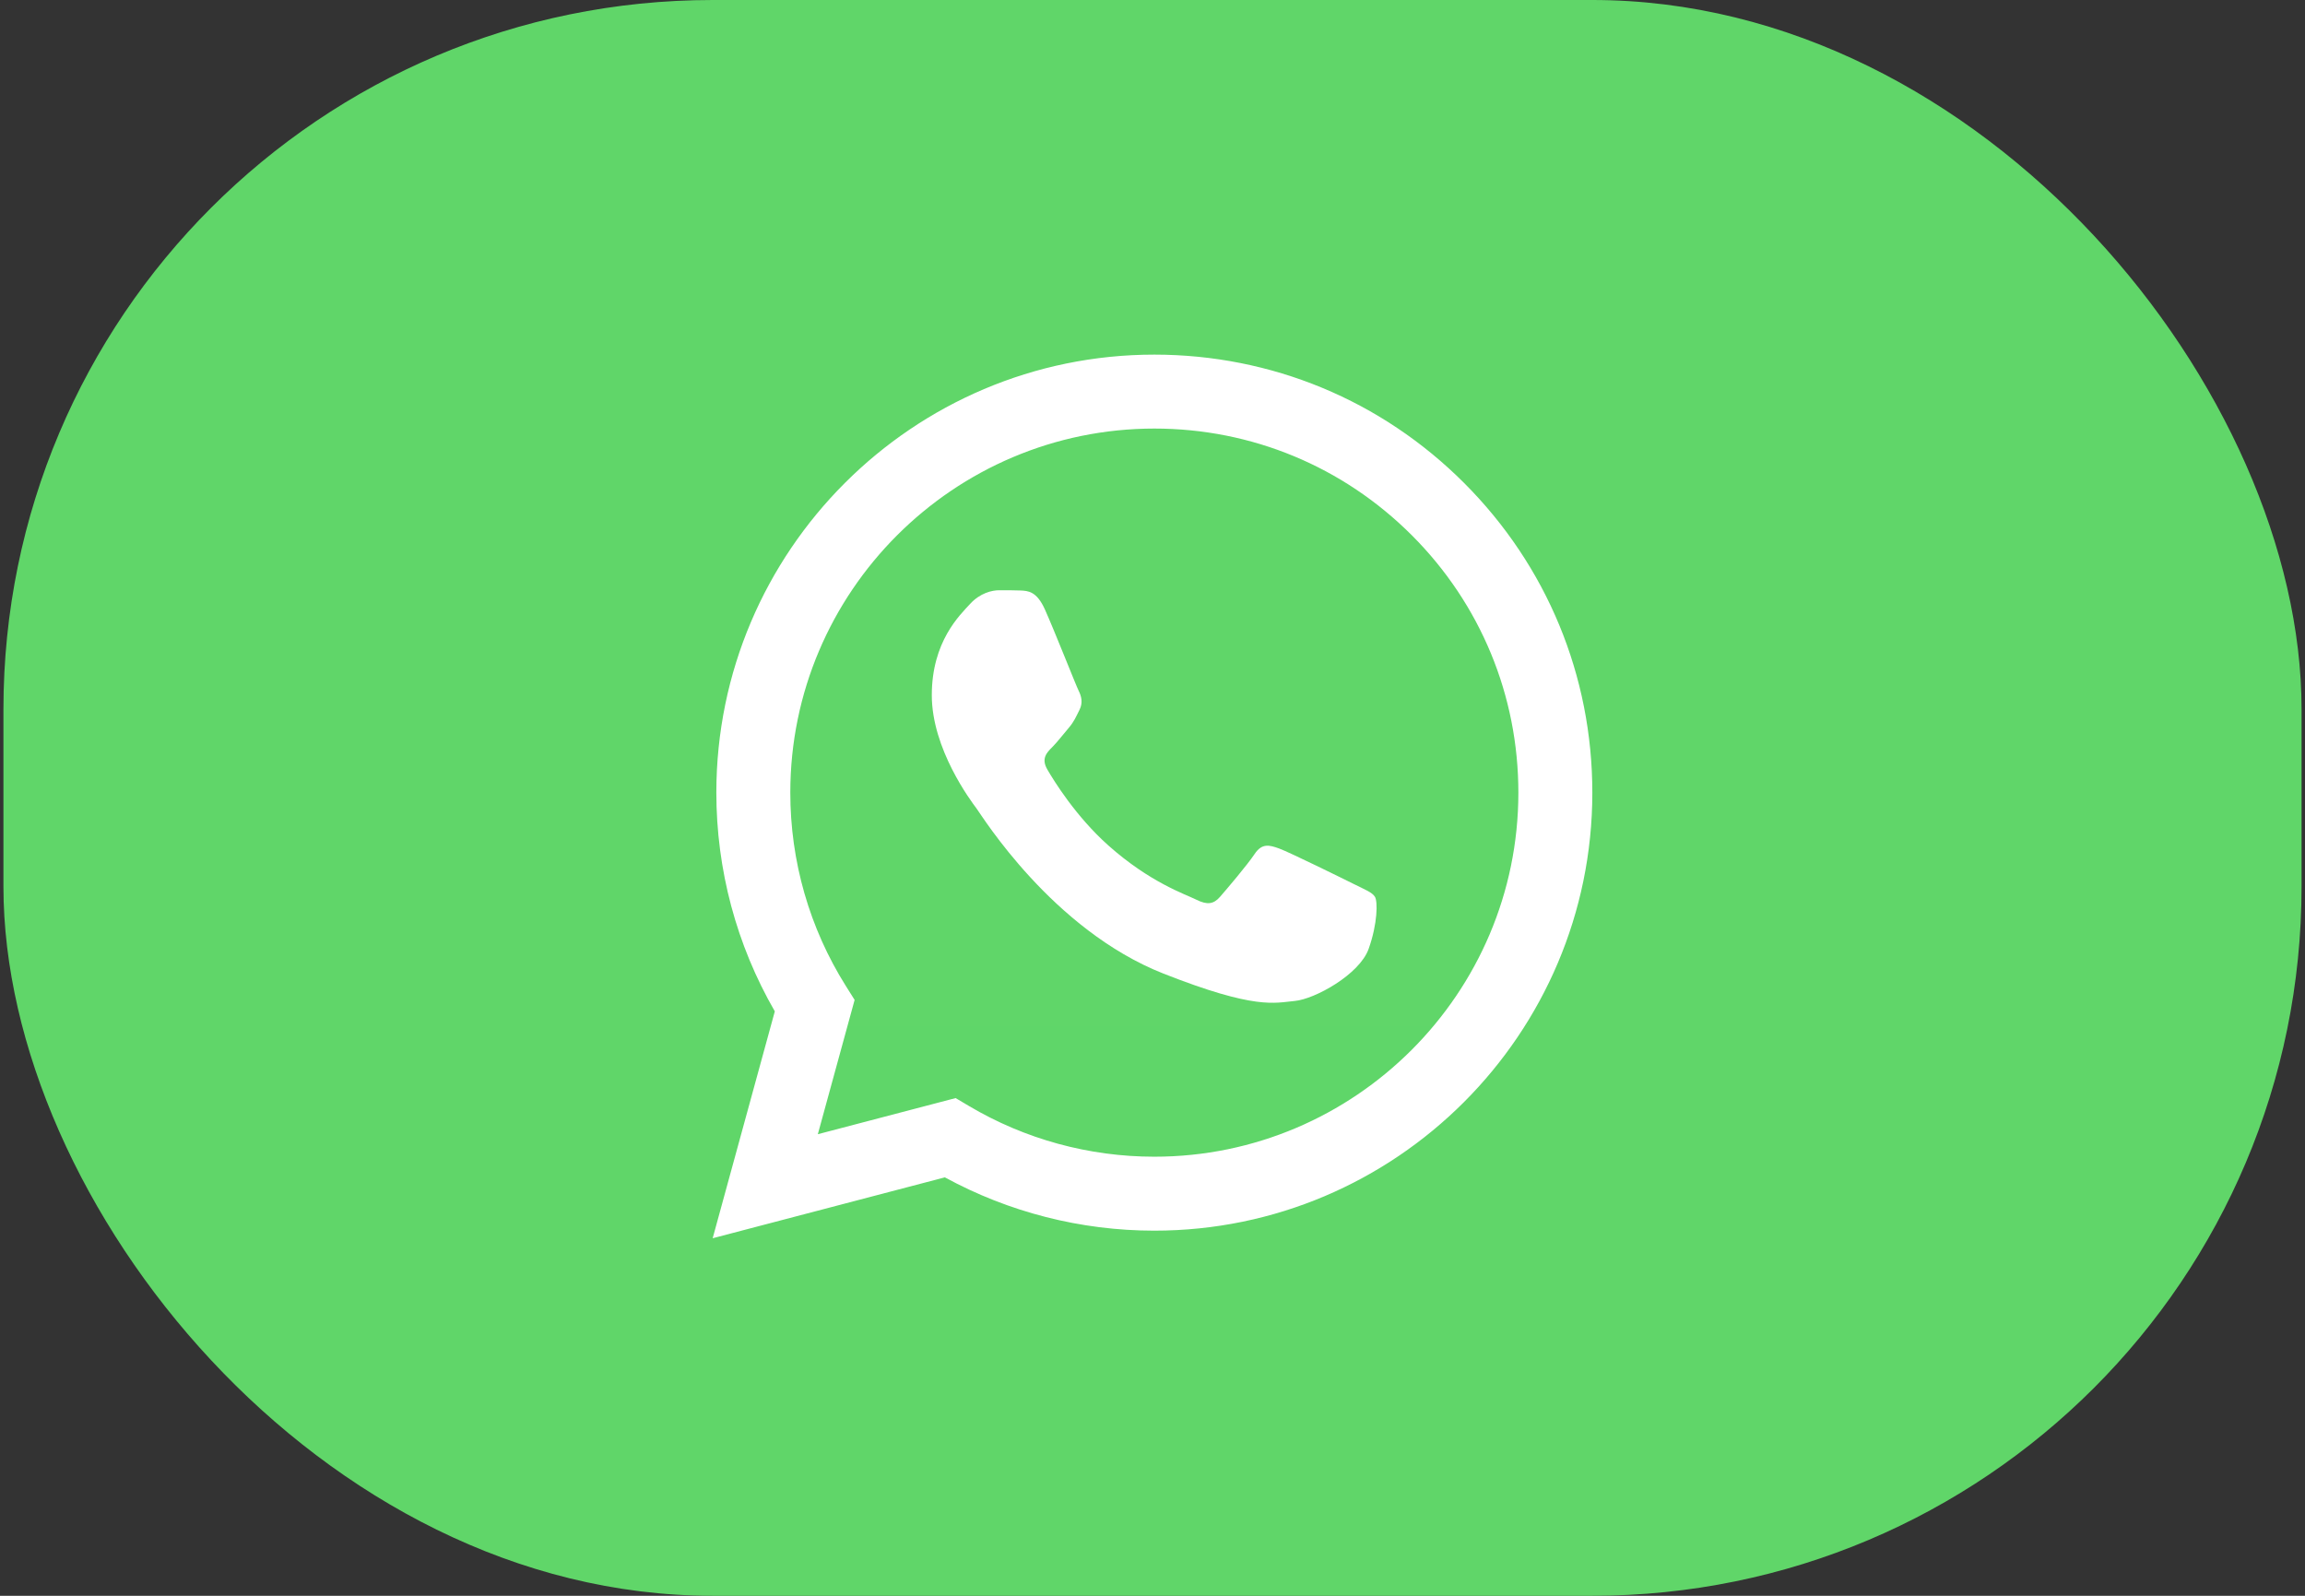
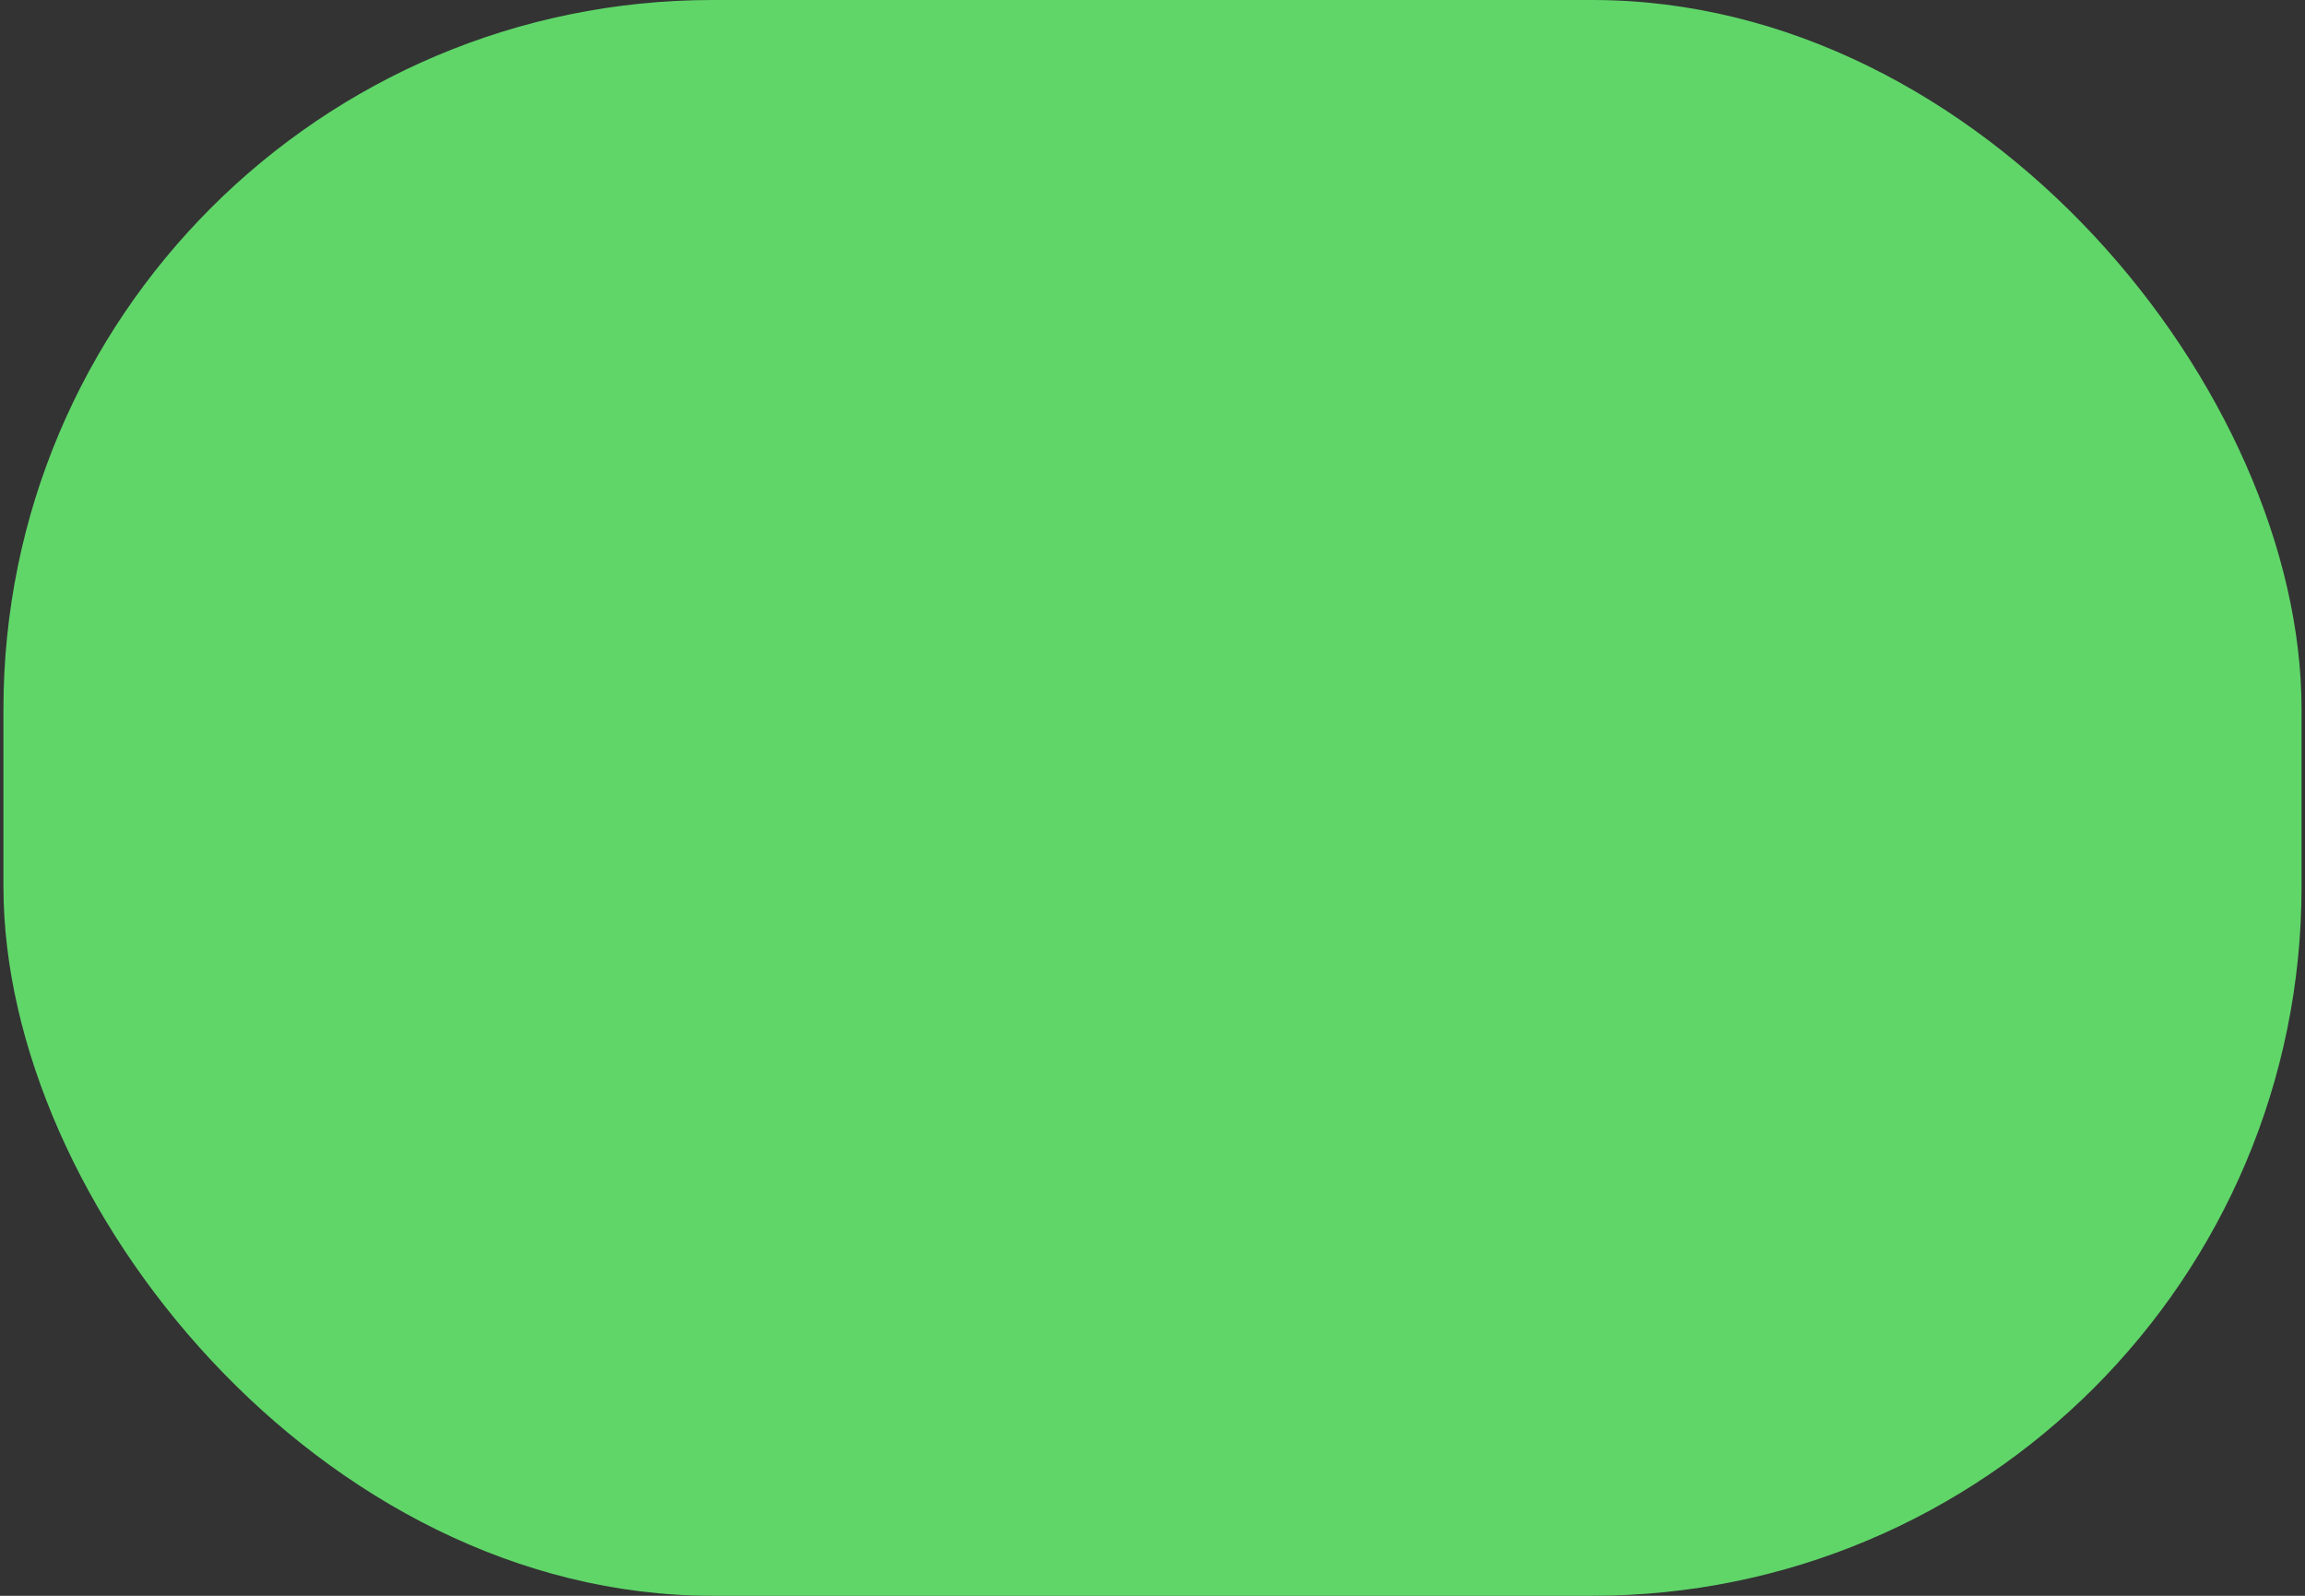
<svg xmlns="http://www.w3.org/2000/svg" width="104" height="72" viewBox="0 0 104 72" fill="none">
  <rect x="0" y="0" width="104" height="72" fill="#333333" stroke="none" />
  <rect x="0.155" width="103.69" height="72" rx="32" fill="#60D669" />
  <g clip-path="url(#clip0_1_482)">
-     <path d="M33.002 35.761C33.001 39.122 33.879 42.403 35.549 45.295L32.842 55.178L42.956 52.526C45.753 54.049 48.887 54.847 52.072 54.847H52.081C62.594 54.847 71.153 46.292 71.157 35.776C71.16 30.68 69.177 25.889 65.575 22.284C61.973 18.679 57.183 16.693 52.08 16.69C41.565 16.69 33.007 25.245 33.002 35.761" fill="url(#paint0_linear_1_482)" />
-     <path d="M32.321 35.754C32.32 39.236 33.229 42.635 34.959 45.631L32.155 55.868L42.631 53.121C45.518 54.695 48.768 55.525 52.075 55.526H52.083C62.974 55.526 71.84 46.663 71.845 35.77C71.847 30.491 69.793 25.528 66.062 21.794C62.331 18.06 57.369 16.002 52.083 16C41.19 16 32.325 24.862 32.321 35.754ZM38.56 45.115L38.169 44.494C36.524 41.88 35.656 38.858 35.658 35.756C35.661 26.702 43.029 19.336 52.089 19.336C56.477 19.338 60.6 21.049 63.702 24.152C66.803 27.256 68.509 31.381 68.508 35.769C68.504 44.822 61.136 52.189 52.083 52.189H52.077C49.129 52.188 46.238 51.396 43.717 49.9L43.117 49.544L36.9 51.174L38.56 45.115Z" fill="url(#paint1_linear_1_482)" />
-     <path d="M47.144 27.495C46.774 26.673 46.385 26.657 46.033 26.642C45.745 26.63 45.416 26.631 45.087 26.631C44.757 26.631 44.222 26.755 43.77 27.248C43.317 27.743 42.042 28.937 42.042 31.366C42.042 33.796 43.811 36.144 44.058 36.474C44.305 36.803 47.474 41.947 52.493 43.927C56.664 45.572 57.513 45.244 58.418 45.162C59.323 45.08 61.339 43.968 61.751 42.815C62.162 41.662 62.162 40.674 62.039 40.467C61.916 40.261 61.586 40.138 61.092 39.891C60.599 39.644 58.171 38.45 57.718 38.285C57.266 38.12 56.936 38.038 56.607 38.532C56.278 39.026 55.332 40.138 55.044 40.467C54.756 40.797 54.468 40.838 53.974 40.591C53.48 40.344 51.89 39.823 50.003 38.141C48.535 36.832 47.544 35.216 47.256 34.721C46.968 34.228 47.225 33.96 47.473 33.714C47.695 33.493 47.967 33.137 48.214 32.849C48.46 32.561 48.542 32.355 48.707 32.026C48.872 31.696 48.789 31.408 48.666 31.161C48.542 30.914 47.583 28.472 47.144 27.495Z" fill="white" />
-   </g>
+     </g>
  <defs>
    <linearGradient id="paint0_linear_1_482" x1="1948.6" y1="3865.45" x2="1948.6" y2="16.69" gradientUnits="userSpaceOnUse">
      <stop stop-color="#1FAF38" />
      <stop offset="1" stop-color="#60D669" />
    </linearGradient>
    <linearGradient id="paint1_linear_1_482" x1="2016.65" y1="4002.78" x2="2016.65" y2="16" gradientUnits="userSpaceOnUse">
      <stop stop-color="#F9F9F9" />
      <stop offset="1" stop-color="white" />
    </linearGradient>
    <clipPath id="clip0_1_482">
-       <rect width="39.69" height="40" fill="white" transform="translate(32.155 16)" />
-     </clipPath>
+       </clipPath>
  </defs>
</svg>